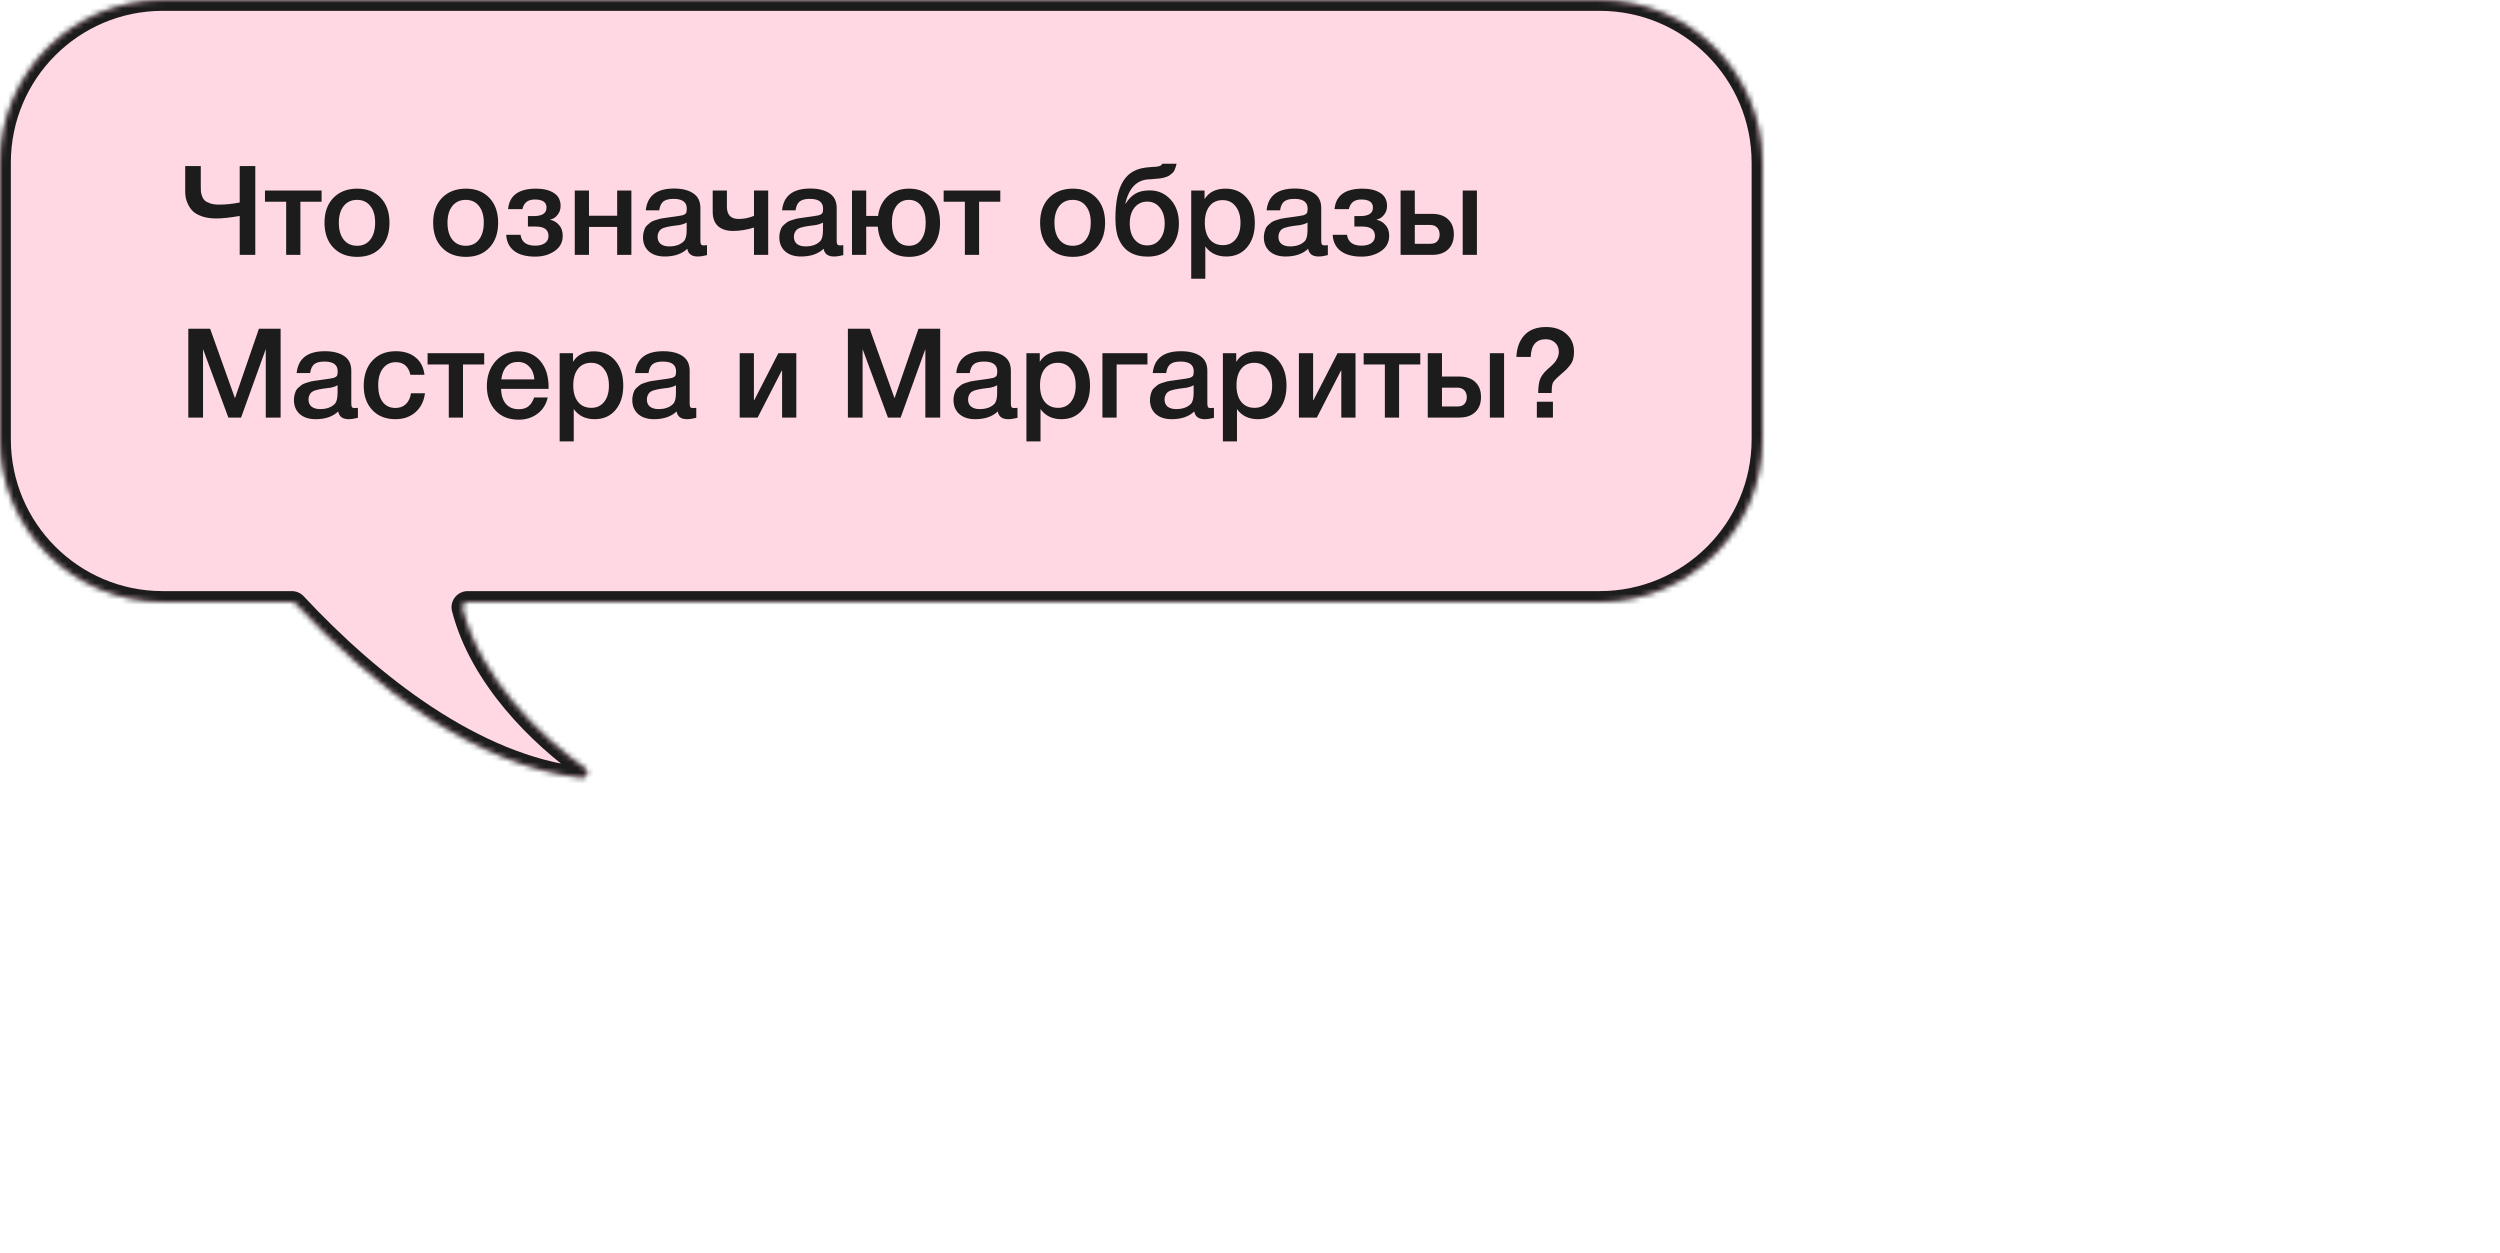
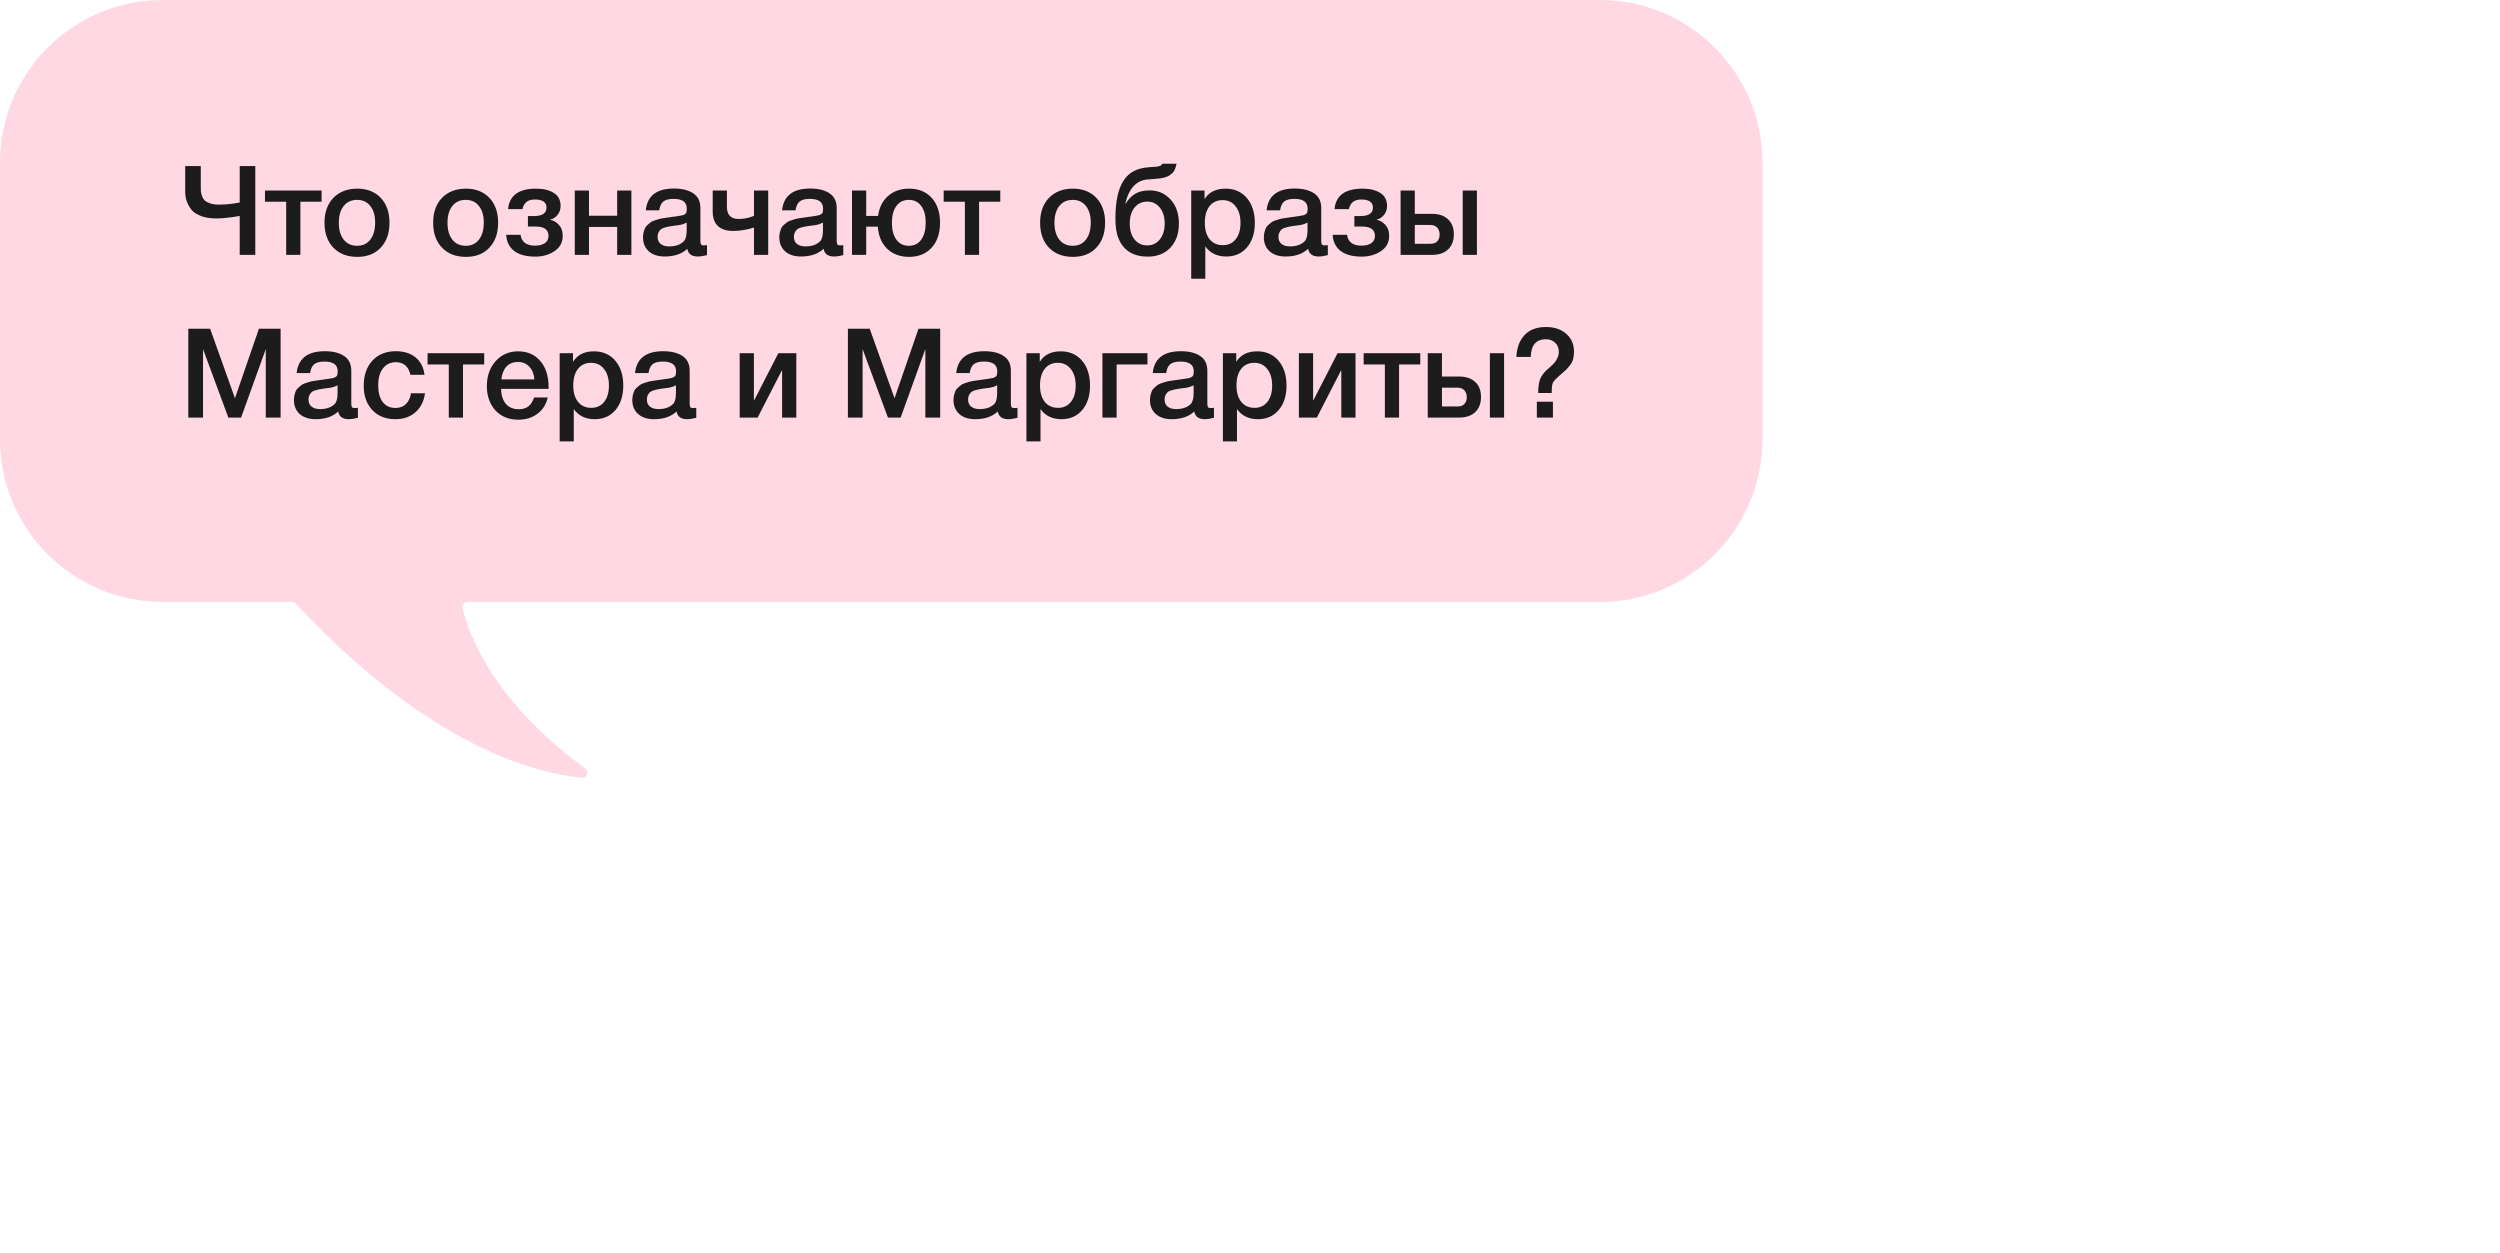
<svg xmlns="http://www.w3.org/2000/svg" width="461" height="231" viewBox="0 0 461 231" fill="none">
  <g clip-path="url(#clip0_346_3)">
    <mask id="path-1-inside-1_346_3" fill="white">
-       <path fill-rule="evenodd" clip-rule="evenodd" d="M30 0C13.431 0 0 13.431 0 30V81C0 97.569 13.431 111 30 111L53.811 111C54.089 111 54.353 111.115 54.543 111.318C68.344 126.125 87.442 141.214 107.261 143.43C108.28 143.544 108.713 142.219 107.875 141.628C99.599 135.786 88.586 125.052 85.293 112.206C85.135 111.589 85.61 111 86.248 111L295 111C311.569 111 325 97.569 325 81L325 30C325 13.431 311.569 0 295 0H30Z" />
-     </mask>
+       </mask>
    <path fill-rule="evenodd" clip-rule="evenodd" d="M30 0C13.431 0 0 13.431 0 30V81C0 97.569 13.431 111 30 111L53.811 111C54.089 111 54.353 111.115 54.543 111.318C68.344 126.125 87.442 141.214 107.261 143.43C108.28 143.544 108.713 142.219 107.875 141.628C99.599 135.786 88.586 125.052 85.293 112.206C85.135 111.589 85.61 111 86.248 111L295 111C311.569 111 325 97.569 325 81L325 30C325 13.431 311.569 0 295 0H30Z" fill="#FFD8E4" />
    <path d="M30 111V109V111ZM295 111V113V111ZM325 81L327 81L325 81ZM325 30L323 30L325 30ZM85.293 112.206L83.356 112.702L85.293 112.206ZM86.248 111V109V111ZM107.261 143.43L107.039 145.418L107.261 143.43ZM107.875 141.628L106.722 143.262L107.875 141.628ZM53.811 111V113V111ZM54.543 111.318L53.08 112.682L54.543 111.318ZM2 30C2 14.536 14.536 2 30 2V-2C12.327 -2 -2 12.327 -2 30H2ZM2 81V30H-2V81H2ZM30 109C14.536 109 2 96.464 2 81H-2C-2 98.673 12.327 113 30 113V109ZM53.811 109L30 109L30 113L53.811 113L53.811 109ZM107.483 141.443C88.414 139.311 69.739 124.689 56.006 109.955L53.08 112.682C66.948 127.561 86.47 143.118 107.039 145.418L107.483 141.443ZM83.356 112.702C86.824 126.232 98.301 137.317 106.722 143.262L109.029 139.994C100.897 134.254 90.348 123.872 87.231 111.709L83.356 112.702ZM295 109L86.248 109V113L295 113V109ZM323 81C323 96.464 310.464 109 295 109V113C312.673 113 327 98.673 327 81H323ZM323 30L323 81L327 81L327 30L323 30ZM295 2C310.464 2 323 14.536 323 30H327C327 12.327 312.673 -2 295 -2V2ZM30 2H295V-2H30V2ZM87.231 111.709C87.41 112.41 86.861 113 86.248 113V109C84.36 109 82.86 110.767 83.356 112.702L87.231 111.709ZM107.039 145.418C108.6 145.593 109.769 144.599 110.161 143.429C110.543 142.287 110.241 140.85 109.029 139.994L106.722 143.262C106.347 142.997 106.247 142.518 106.368 142.159C106.427 141.98 106.553 141.782 106.771 141.632C107.007 141.47 107.272 141.419 107.483 141.443L107.039 145.418ZM53.811 113C53.536 113 53.27 112.885 53.08 112.682L56.006 109.955C55.437 109.344 54.642 109 53.811 109V113Z" fill="#1C1C1C" mask="url(#path-1-inside-1_346_3)" />
    <path d="M44.201 39.824C42.438 40.131 41.004 40.284 39.9 40.284C38.949 40.284 38.106 40.169 37.37 39.939C36.649 39.694 36.09 39.402 35.691 39.065C35.308 38.712 34.993 38.298 34.748 37.823C34.503 37.348 34.342 36.918 34.265 36.535C34.188 36.136 34.15 35.722 34.15 35.293V30.624H37.025V34.419C37.025 34.787 37.033 35.078 37.048 35.293C37.063 35.508 37.132 35.791 37.255 36.144C37.378 36.497 37.546 36.773 37.761 36.972C37.976 37.171 38.305 37.348 38.75 37.501C39.195 37.654 39.731 37.731 40.36 37.731C41.617 37.731 42.898 37.601 44.201 37.34V30.624H47.076V47H44.201V39.824ZM59.302 37.202H55.392V47H52.77V37.202H48.86V35.132H59.302V37.202ZM65.887 34.787C67.696 34.787 69.137 35.354 70.211 36.489C71.284 37.624 71.821 39.149 71.821 41.066C71.821 42.998 71.284 44.531 70.211 45.666C69.153 46.801 67.711 47.368 65.887 47.368C64.031 47.368 62.559 46.801 61.471 45.666C60.382 44.531 59.838 42.998 59.838 41.066C59.838 39.149 60.382 37.624 61.471 36.489C62.575 35.354 64.047 34.787 65.887 34.787ZM68.279 37.984C67.696 37.233 66.883 36.857 65.841 36.857C64.798 36.857 63.978 37.233 63.38 37.984C62.782 38.735 62.483 39.763 62.483 41.066C62.483 42.4 62.782 43.443 63.38 44.194C63.978 44.945 64.806 45.321 65.864 45.321C66.891 45.321 67.696 44.945 68.279 44.194C68.877 43.427 69.176 42.377 69.176 41.043C69.176 39.74 68.877 38.72 68.279 37.984ZM85.922 34.787C87.731 34.787 89.173 35.354 90.246 36.489C91.319 37.624 91.856 39.149 91.856 41.066C91.856 42.998 91.319 44.531 90.246 45.666C89.188 46.801 87.747 47.368 85.922 47.368C84.067 47.368 82.595 46.801 81.506 45.666C80.417 44.531 79.873 42.998 79.873 41.066C79.873 39.149 80.417 37.624 81.506 36.489C82.61 35.354 84.082 34.787 85.922 34.787ZM88.314 37.984C87.731 37.233 86.919 36.857 85.876 36.857C84.833 36.857 84.013 37.233 83.415 37.984C82.817 38.735 82.518 39.763 82.518 41.066C82.518 42.4 82.817 43.443 83.415 44.194C84.013 44.945 84.841 45.321 85.899 45.321C86.926 45.321 87.731 44.945 88.314 44.194C88.912 43.427 89.211 42.377 89.211 41.043C89.211 39.74 88.912 38.72 88.314 37.984ZM103.765 43.481C103.765 44.692 103.259 45.635 102.247 46.31C101.25 46.985 100.069 47.322 98.705 47.322C97.018 47.322 95.715 46.969 94.795 46.264C93.89 45.543 93.407 44.554 93.346 43.297H95.991C96.175 44.631 97.072 45.298 98.682 45.298C99.433 45.298 100.031 45.145 100.476 44.838C100.92 44.516 101.143 44.079 101.143 43.527C101.143 42.362 100.368 41.779 98.82 41.779H97.348V39.847H98.406C99.985 39.847 100.775 39.326 100.775 38.283C100.775 37.286 100.054 36.788 98.613 36.788C97.355 36.788 96.596 37.378 96.336 38.559H93.691C93.921 36.044 95.646 34.787 98.866 34.787C100.2 34.787 101.281 35.048 102.109 35.569C102.952 36.09 103.374 36.895 103.374 37.984C103.374 38.628 103.182 39.18 102.799 39.64C102.431 40.1 101.986 40.384 101.465 40.491V40.537C102.093 40.66 102.63 40.974 103.075 41.48C103.535 41.971 103.765 42.638 103.765 43.481ZM108.607 47H105.985V35.132H108.607V39.778H113.805V35.132H116.427V47H113.805V41.848H108.607V47ZM119.078 38.789C119.354 36.106 121.086 34.764 124.276 34.764C125.763 34.764 126.944 35.055 127.818 35.638C128.707 36.221 129.152 37.125 129.152 38.352V44.378C129.152 44.715 129.19 44.945 129.267 45.068C129.359 45.191 129.527 45.252 129.773 45.252C129.957 45.252 130.156 45.237 130.371 45.206V47.046C129.696 47.215 129.129 47.299 128.669 47.299C127.549 47.299 126.905 46.824 126.737 45.873C125.74 46.824 124.352 47.299 122.574 47.299C121.347 47.299 120.373 46.985 119.653 46.356C118.932 45.712 118.571 44.846 118.571 43.757C118.571 43.42 118.61 43.105 118.687 42.814C118.763 42.523 118.848 42.27 118.94 42.055C119.047 41.84 119.208 41.641 119.423 41.457C119.653 41.273 119.837 41.12 119.975 40.997C120.128 40.874 120.366 40.759 120.688 40.652C121.025 40.545 121.27 40.468 121.424 40.422C121.592 40.361 121.876 40.299 122.275 40.238C122.673 40.177 122.934 40.138 123.057 40.123C123.195 40.092 123.471 40.054 123.884 40.008C124.82 39.885 125.456 39.786 125.794 39.709C126.131 39.617 126.361 39.487 126.484 39.318C126.591 39.195 126.645 38.912 126.645 38.467C126.645 37.271 125.832 36.673 124.207 36.673C123.348 36.673 122.719 36.834 122.321 37.156C121.922 37.478 121.669 38.022 121.562 38.789H119.078ZM126.622 41.043C126.422 41.15 126.192 41.25 125.932 41.342C125.671 41.419 125.456 41.472 125.288 41.503C125.134 41.518 124.881 41.549 124.529 41.595C124.191 41.641 123.969 41.672 123.862 41.687C123.54 41.733 123.287 41.779 123.103 41.825C122.919 41.856 122.689 41.917 122.413 42.009C122.152 42.101 121.945 42.216 121.792 42.354C121.654 42.477 121.531 42.653 121.424 42.883C121.316 43.098 121.263 43.358 121.263 43.665C121.263 44.232 121.447 44.669 121.815 44.976C122.198 45.283 122.727 45.436 123.402 45.436C124.567 45.436 125.464 45.122 126.093 44.493C126.445 44.14 126.622 43.458 126.622 42.446V41.043ZM139.034 41.963C137.715 42.377 136.427 42.584 135.17 42.584C133.974 42.584 133.046 42.285 132.387 41.687C131.743 41.074 131.421 40.192 131.421 39.042V35.132H134.043V38.122C134.043 39.625 134.763 40.376 136.205 40.376C137.186 40.376 138.129 40.184 139.034 39.801V35.132H141.656V47H139.034V41.963ZM144.211 38.789C144.487 36.106 146.22 34.764 149.409 34.764C150.897 34.764 152.077 35.055 152.951 35.638C153.841 36.221 154.285 37.125 154.285 38.352V44.378C154.285 44.715 154.324 44.945 154.4 45.068C154.492 45.191 154.661 45.252 154.906 45.252C155.09 45.252 155.29 45.237 155.504 45.206V47.046C154.83 47.215 154.262 47.299 153.802 47.299C152.683 47.299 152.039 46.824 151.87 45.873C150.874 46.824 149.486 47.299 147.707 47.299C146.481 47.299 145.507 46.985 144.786 46.356C144.066 45.712 143.705 44.846 143.705 43.757C143.705 43.42 143.744 43.105 143.82 42.814C143.897 42.523 143.981 42.27 144.073 42.055C144.181 41.84 144.342 41.641 144.556 41.457C144.786 41.273 144.97 41.12 145.108 40.997C145.262 40.874 145.499 40.759 145.821 40.652C146.159 40.545 146.404 40.468 146.557 40.422C146.726 40.361 147.01 40.299 147.408 40.238C147.807 40.177 148.068 40.138 148.19 40.123C148.328 40.092 148.604 40.054 149.018 40.008C149.954 39.885 150.59 39.786 150.927 39.709C151.265 39.617 151.495 39.487 151.617 39.318C151.725 39.195 151.778 38.912 151.778 38.467C151.778 37.271 150.966 36.673 149.34 36.673C148.482 36.673 147.853 36.834 147.454 37.156C147.056 37.478 146.803 38.022 146.695 38.789H144.211ZM151.755 41.043C151.556 41.15 151.326 41.25 151.065 41.342C150.805 41.419 150.59 41.472 150.421 41.503C150.268 41.518 150.015 41.549 149.662 41.595C149.325 41.641 149.103 41.672 148.995 41.687C148.673 41.733 148.42 41.779 148.236 41.825C148.052 41.856 147.822 41.917 147.546 42.009C147.286 42.101 147.079 42.216 146.925 42.354C146.787 42.477 146.665 42.653 146.557 42.883C146.45 43.098 146.396 43.358 146.396 43.665C146.396 44.232 146.58 44.669 146.948 44.976C147.332 45.283 147.861 45.436 148.535 45.436C149.701 45.436 150.598 45.122 151.226 44.493C151.579 44.14 151.755 43.458 151.755 42.446V41.043ZM167.641 34.787C169.389 34.787 170.776 35.354 171.804 36.489C172.831 37.624 173.345 39.149 173.345 41.066C173.345 42.998 172.831 44.531 171.804 45.666C170.776 46.801 169.389 47.368 167.641 47.368C165.985 47.368 164.635 46.87 163.593 45.873C162.565 44.876 161.99 43.519 161.868 41.802H159.729V47H157.107V35.132H159.729V39.824H161.914C162.128 38.26 162.742 37.033 163.754 36.144C164.781 35.239 166.077 34.787 167.641 34.787ZM169.872 37.984C169.335 37.233 168.576 36.857 167.595 36.857C166.613 36.857 165.847 37.233 165.295 37.984C164.743 38.735 164.467 39.763 164.467 41.066C164.467 42.4 164.743 43.443 165.295 44.194C165.847 44.945 166.621 45.321 167.618 45.321C168.584 45.321 169.335 44.945 169.872 44.194C170.424 43.427 170.7 42.377 170.7 41.043C170.7 39.74 170.424 38.72 169.872 37.984ZM184.454 37.202H180.544V47H177.922V37.202H174.012V35.132H184.454V37.202ZM197.845 34.787C199.654 34.787 201.095 35.354 202.169 36.489C203.242 37.624 203.779 39.149 203.779 41.066C203.779 42.998 203.242 44.531 202.169 45.666C201.111 46.801 199.669 47.368 197.845 47.368C195.989 47.368 194.517 46.801 193.429 45.666C192.34 44.531 191.796 42.998 191.796 41.066C191.796 39.149 192.34 37.624 193.429 36.489C194.533 35.354 196.005 34.787 197.845 34.787ZM200.237 37.984C199.654 37.233 198.841 36.857 197.799 36.857C196.756 36.857 195.936 37.233 195.338 37.984C194.74 38.735 194.441 39.763 194.441 41.066C194.441 42.4 194.74 43.443 195.338 44.194C195.936 44.945 196.764 45.321 197.822 45.321C198.849 45.321 199.654 44.945 200.237 44.194C200.835 43.427 201.134 42.377 201.134 41.043C201.134 39.74 200.835 38.72 200.237 37.984ZM217.39 41.204C217.39 43.059 216.868 44.547 215.826 45.666C214.783 46.77 213.395 47.322 211.663 47.322C208.995 47.322 207.201 46.226 206.281 44.033C205.882 43.113 205.683 41.863 205.683 40.284C205.683 37.171 206.181 34.848 207.178 33.315C207.699 32.518 208.335 31.927 209.087 31.544C209.838 31.145 210.789 30.908 211.939 30.831C212.077 30.816 212.261 30.8 212.491 30.785C212.736 30.77 212.905 30.762 212.997 30.762C213.104 30.747 213.234 30.731 213.388 30.716C213.556 30.685 213.671 30.662 213.733 30.647C213.809 30.616 213.894 30.586 213.986 30.555C214.078 30.509 214.147 30.455 214.193 30.394C214.239 30.333 214.285 30.264 214.331 30.187H216.953C216.907 30.463 216.838 30.716 216.746 30.946C216.669 31.176 216.585 31.375 216.493 31.544C216.401 31.713 216.263 31.866 216.079 32.004C215.91 32.142 215.764 32.257 215.642 32.349C215.534 32.441 215.358 32.525 215.113 32.602C214.867 32.679 214.676 32.74 214.538 32.786C214.4 32.817 214.177 32.855 213.871 32.901C213.564 32.932 213.334 32.955 213.181 32.97C213.043 32.985 212.79 33.008 212.422 33.039C212.069 33.054 211.816 33.07 211.663 33.085C209.547 33.254 208.159 34.741 207.5 37.547H207.569C208.075 36.734 208.665 36.129 209.34 35.73C210.014 35.316 210.904 35.109 212.008 35.109C213.541 35.109 214.821 35.669 215.849 36.788C216.876 37.907 217.39 39.379 217.39 41.204ZM214.768 41.204C214.768 39.993 214.469 39.019 213.871 38.283C213.288 37.547 212.514 37.179 211.548 37.179C210.582 37.179 209.8 37.547 209.202 38.283C208.619 39.004 208.328 39.977 208.328 41.204C208.328 42.431 208.619 43.412 209.202 44.148C209.8 44.884 210.582 45.252 211.548 45.252C212.514 45.252 213.288 44.884 213.871 44.148C214.469 43.412 214.768 42.431 214.768 41.204ZM222.122 35.132V36.719C222.92 35.431 224.208 34.787 225.986 34.787C227.627 34.787 228.938 35.362 229.919 36.512C230.901 37.662 231.391 39.195 231.391 41.112C231.391 42.983 230.908 44.485 229.942 45.62C228.992 46.739 227.719 47.299 226.124 47.299C224.438 47.299 223.15 46.678 222.26 45.436V51.393H219.661V35.132H222.122ZM225.457 36.903C224.43 36.903 223.625 37.271 223.042 38.007C222.46 38.743 222.168 39.763 222.168 41.066C222.168 42.354 222.46 43.366 223.042 44.102C223.64 44.838 224.461 45.206 225.503 45.206C226.5 45.206 227.29 44.838 227.872 44.102C228.455 43.366 228.746 42.369 228.746 41.112C228.746 39.824 228.447 38.804 227.849 38.053C227.267 37.286 226.469 36.903 225.457 36.903ZM233.561 38.789C233.837 36.106 235.57 34.764 238.759 34.764C240.246 34.764 241.427 35.055 242.301 35.638C243.19 36.221 243.635 37.125 243.635 38.352V44.378C243.635 44.715 243.673 44.945 243.75 45.068C243.842 45.191 244.011 45.252 244.256 45.252C244.44 45.252 244.639 45.237 244.854 45.206V47.046C244.179 47.215 243.612 47.299 243.152 47.299C242.033 47.299 241.389 46.824 241.22 45.873C240.223 46.824 238.836 47.299 237.057 47.299C235.83 47.299 234.857 46.985 234.136 46.356C233.415 45.712 233.055 44.846 233.055 43.757C233.055 43.42 233.093 43.105 233.17 42.814C233.247 42.523 233.331 42.27 233.423 42.055C233.53 41.84 233.691 41.641 233.906 41.457C234.136 41.273 234.32 41.12 234.458 40.997C234.611 40.874 234.849 40.759 235.171 40.652C235.508 40.545 235.754 40.468 235.907 40.422C236.076 40.361 236.359 40.299 236.758 40.238C237.157 40.177 237.417 40.138 237.54 40.123C237.678 40.092 237.954 40.054 238.368 40.008C239.303 39.885 239.94 39.786 240.277 39.709C240.614 39.617 240.844 39.487 240.967 39.318C241.074 39.195 241.128 38.912 241.128 38.467C241.128 37.271 240.315 36.673 238.69 36.673C237.831 36.673 237.203 36.834 236.804 37.156C236.405 37.478 236.152 38.022 236.045 38.789H233.561ZM241.105 41.043C240.906 41.15 240.676 41.25 240.415 41.342C240.154 41.419 239.94 41.472 239.771 41.503C239.618 41.518 239.365 41.549 239.012 41.595C238.675 41.641 238.452 41.672 238.345 41.687C238.023 41.733 237.77 41.779 237.586 41.825C237.402 41.856 237.172 41.917 236.896 42.009C236.635 42.101 236.428 42.216 236.275 42.354C236.137 42.477 236.014 42.653 235.907 42.883C235.8 43.098 235.746 43.358 235.746 43.665C235.746 44.232 235.93 44.669 236.298 44.976C236.681 45.283 237.21 45.436 237.885 45.436C239.05 45.436 239.947 45.122 240.576 44.493C240.929 44.14 241.105 43.458 241.105 42.446V41.043ZM256.162 43.481C256.162 44.692 255.656 45.635 254.644 46.31C253.648 46.985 252.467 47.322 251.102 47.322C249.416 47.322 248.112 46.969 247.192 46.264C246.288 45.543 245.805 44.554 245.743 43.297H248.388C248.572 44.631 249.469 45.298 251.079 45.298C251.831 45.298 252.429 45.145 252.873 44.838C253.318 44.516 253.54 44.079 253.54 43.527C253.54 42.362 252.766 41.779 251.217 41.779H249.745V39.847H250.803C252.383 39.847 253.172 39.326 253.172 38.283C253.172 37.286 252.452 36.788 251.01 36.788C249.753 36.788 248.994 37.378 248.733 38.559H246.088C246.318 36.044 248.043 34.787 251.263 34.787C252.597 34.787 253.678 35.048 254.506 35.569C255.35 36.09 255.771 36.895 255.771 37.984C255.771 38.628 255.58 39.18 255.196 39.64C254.828 40.1 254.384 40.384 253.862 40.491V40.537C254.491 40.66 255.028 40.974 255.472 41.48C255.932 41.971 256.162 42.638 256.162 43.481ZM269.722 35.132H272.344V47H269.722V35.132ZM267.031 40.445C267.736 41.104 268.089 42.024 268.089 43.205C268.089 44.386 267.736 45.313 267.031 45.988C266.326 46.663 265.337 47 264.064 47H258.268V35.132H260.89V39.433H264.041C265.329 39.433 266.326 39.77 267.031 40.445ZM265.467 43.251C265.467 42.714 265.314 42.285 265.007 41.963C264.7 41.641 264.271 41.48 263.719 41.48H260.89V44.953H263.765C264.332 44.953 264.754 44.8 265.03 44.493C265.321 44.171 265.467 43.757 265.467 43.251ZM51.745 60.624V77H49.008V64.373L44.454 77H42.108L37.439 64.373V77H34.725V60.624H38.75L43.327 73.435L47.743 60.624H51.745ZM54.705 68.789C54.98 66.106 56.713 64.764 59.903 64.764C61.39 64.764 62.571 65.055 63.444 65.638C64.334 66.221 64.778 67.125 64.778 68.352V74.378C64.778 74.715 64.817 74.945 64.894 75.068C64.986 75.191 65.154 75.252 65.4 75.252C65.584 75.252 65.783 75.237 65.998 75.206V77.046C65.323 77.215 64.755 77.299 64.296 77.299C63.176 77.299 62.532 76.824 62.364 75.873C61.367 76.824 59.979 77.299 58.2 77.299C56.974 77.299 56 76.985 55.279 76.356C54.559 75.712 54.199 74.846 54.199 73.757C54.199 73.42 54.237 73.105 54.313 72.814C54.39 72.523 54.474 72.27 54.566 72.055C54.674 71.84 54.835 71.641 55.05 71.457C55.279 71.273 55.464 71.12 55.602 70.997C55.755 70.874 55.992 70.759 56.315 70.652C56.652 70.545 56.897 70.468 57.05 70.422C57.219 70.361 57.503 70.299 57.901 70.238C58.3 70.177 58.561 70.138 58.684 70.123C58.822 70.092 59.097 70.054 59.511 70.008C60.447 69.885 61.083 69.786 61.42 69.709C61.758 69.617 61.988 69.487 62.111 69.318C62.218 69.195 62.272 68.912 62.272 68.467C62.272 67.271 61.459 66.673 59.834 66.673C58.975 66.673 58.346 66.834 57.947 67.156C57.549 67.478 57.296 68.022 57.188 68.789H54.705ZM62.248 71.043C62.049 71.15 61.819 71.25 61.559 71.342C61.298 71.419 61.083 71.472 60.914 71.503C60.761 71.518 60.508 71.549 60.156 71.595C59.818 71.641 59.596 71.672 59.489 71.687C59.166 71.733 58.913 71.779 58.73 71.825C58.545 71.856 58.316 71.917 58.039 72.009C57.779 72.101 57.572 72.216 57.419 72.354C57.281 72.477 57.158 72.653 57.05 72.883C56.943 73.098 56.889 73.358 56.889 73.665C56.889 74.232 57.074 74.669 57.441 74.976C57.825 75.283 58.354 75.436 59.029 75.436C60.194 75.436 61.091 75.122 61.719 74.493C62.072 74.14 62.248 73.458 62.248 72.446V71.043ZM78.364 72.515C78.18 73.972 77.597 75.137 76.616 76.011C75.634 76.87 74.4 77.299 72.913 77.299C71.134 77.299 69.716 76.739 68.658 75.62C67.6 74.485 67.071 73.006 67.071 71.181C67.071 69.218 67.6 67.662 68.658 66.512C69.731 65.347 71.172 64.764 72.982 64.764C74.5 64.764 75.719 65.147 76.639 65.914C77.574 66.681 78.118 67.746 78.272 69.111H75.673C75.519 68.36 75.213 67.785 74.753 67.386C74.293 66.987 73.71 66.788 73.005 66.788C71.993 66.788 71.195 67.171 70.613 67.938C70.03 68.689 69.739 69.724 69.739 71.043C69.739 72.362 70.015 73.389 70.567 74.125C71.134 74.861 71.916 75.229 72.913 75.229C73.695 75.229 74.331 74.999 74.822 74.539C75.328 74.064 75.65 73.389 75.788 72.515H78.364ZM89.287 67.202H85.377V77H82.755V67.202H78.846V65.132H89.287V67.202ZM101.001 73.297C100.71 74.585 100.073 75.589 99.092 76.31C98.126 77.031 96.969 77.391 95.619 77.391C93.825 77.391 92.399 76.816 91.341 75.666C90.299 74.501 89.777 73.013 89.777 71.204C89.777 69.349 90.314 67.815 91.387 66.604C92.476 65.393 93.856 64.787 95.527 64.787C97.26 64.787 98.632 65.385 99.644 66.581C100.656 67.762 101.162 69.379 101.162 71.434V71.71H92.399C92.43 72.906 92.729 73.834 93.296 74.493C93.864 75.137 94.653 75.459 95.665 75.459C96.386 75.459 96.969 75.29 97.413 74.953C97.873 74.6 98.234 74.048 98.494 73.297H101.001ZM98.54 69.962C98.463 68.965 98.149 68.183 97.597 67.616C97.061 67.033 96.363 66.742 95.504 66.742C94.645 66.742 93.948 67.018 93.411 67.57C92.89 68.122 92.568 68.919 92.445 69.962H98.54ZM105.662 65.132V66.719C106.46 65.431 107.748 64.787 109.526 64.787C111.167 64.787 112.478 65.362 113.459 66.512C114.441 67.662 114.931 69.195 114.931 71.112C114.931 72.983 114.448 74.485 113.482 75.62C112.532 76.739 111.259 77.299 109.664 77.299C107.978 77.299 106.69 76.678 105.8 75.436V81.393H103.201V65.132H105.662ZM108.997 66.903C107.97 66.903 107.165 67.271 106.582 68.007C106 68.743 105.708 69.763 105.708 71.066C105.708 72.354 106 73.366 106.582 74.102C107.18 74.838 108.001 75.206 109.043 75.206C110.04 75.206 110.83 74.838 111.412 74.102C111.995 73.366 112.286 72.369 112.286 71.112C112.286 69.824 111.987 68.804 111.389 68.053C110.807 67.286 110.009 66.903 108.997 66.903ZM117.101 68.789C117.377 66.106 119.11 64.764 122.299 64.764C123.786 64.764 124.967 65.055 125.841 65.638C126.73 66.221 127.175 67.125 127.175 68.352V74.378C127.175 74.715 127.213 74.945 127.29 75.068C127.382 75.191 127.551 75.252 127.796 75.252C127.98 75.252 128.179 75.237 128.394 75.206V77.046C127.719 77.215 127.152 77.299 126.692 77.299C125.573 77.299 124.929 76.824 124.76 75.873C123.763 76.824 122.376 77.299 120.597 77.299C119.37 77.299 118.397 76.985 117.676 76.356C116.955 75.712 116.595 74.846 116.595 73.757C116.595 73.42 116.633 73.105 116.71 72.814C116.787 72.523 116.871 72.27 116.963 72.055C117.07 71.84 117.231 71.641 117.446 71.457C117.676 71.273 117.86 71.12 117.998 70.997C118.151 70.874 118.389 70.759 118.711 70.652C119.048 70.545 119.294 70.468 119.447 70.422C119.616 70.361 119.899 70.299 120.298 70.238C120.697 70.177 120.957 70.138 121.08 70.123C121.218 70.092 121.494 70.054 121.908 70.008C122.843 69.885 123.48 69.786 123.817 69.709C124.154 69.617 124.384 69.487 124.507 69.318C124.614 69.195 124.668 68.912 124.668 68.467C124.668 67.271 123.855 66.673 122.23 66.673C121.371 66.673 120.743 66.834 120.344 67.156C119.945 67.478 119.692 68.022 119.585 68.789H117.101ZM124.645 71.043C124.446 71.15 124.216 71.25 123.955 71.342C123.694 71.419 123.48 71.472 123.311 71.503C123.158 71.518 122.905 71.549 122.552 71.595C122.215 71.641 121.992 71.672 121.885 71.687C121.563 71.733 121.31 71.779 121.126 71.825C120.942 71.856 120.712 71.917 120.436 72.009C120.175 72.101 119.968 72.216 119.815 72.354C119.677 72.477 119.554 72.653 119.447 72.883C119.34 73.098 119.286 73.358 119.286 73.665C119.286 74.232 119.47 74.669 119.838 74.976C120.221 75.283 120.75 75.436 121.425 75.436C122.59 75.436 123.487 75.122 124.116 74.493C124.469 74.14 124.645 73.458 124.645 72.446V71.043ZM139.71 77H136.398V65.132H139.02V73.78H139.089L143.528 65.132H146.84V77H144.218V68.352H144.149L139.71 77ZM173.371 60.624V77H170.634V64.373L166.08 77H163.734L159.065 64.373V77H156.351V60.624H160.376L164.953 73.435L169.369 60.624H173.371ZM176.33 68.789C176.606 66.106 178.339 64.764 181.528 64.764C183.016 64.764 184.196 65.055 185.07 65.638C185.96 66.221 186.404 67.125 186.404 68.352V74.378C186.404 74.715 186.443 74.945 186.519 75.068C186.611 75.191 186.78 75.252 187.025 75.252C187.209 75.252 187.409 75.237 187.623 75.206V77.046C186.949 77.215 186.381 77.299 185.921 77.299C184.802 77.299 184.158 76.824 183.989 75.873C182.993 76.824 181.605 77.299 179.826 77.299C178.6 77.299 177.626 76.985 176.905 76.356C176.185 75.712 175.824 74.846 175.824 73.757C175.824 73.42 175.863 73.105 175.939 72.814C176.016 72.523 176.1 72.27 176.192 72.055C176.3 71.84 176.461 71.641 176.675 71.457C176.905 71.273 177.089 71.12 177.227 70.997C177.381 70.874 177.618 70.759 177.94 70.652C178.278 70.545 178.523 70.468 178.676 70.422C178.845 70.361 179.129 70.299 179.527 70.238C179.926 70.177 180.187 70.138 180.309 70.123C180.447 70.092 180.723 70.054 181.137 70.008C182.073 69.885 182.709 69.786 183.046 69.709C183.384 69.617 183.614 69.487 183.736 69.318C183.844 69.195 183.897 68.912 183.897 68.467C183.897 67.271 183.085 66.673 181.459 66.673C180.601 66.673 179.972 66.834 179.573 67.156C179.175 67.478 178.922 68.022 178.814 68.789H176.33ZM183.874 71.043C183.675 71.15 183.445 71.25 183.184 71.342C182.924 71.419 182.709 71.472 182.54 71.503C182.387 71.518 182.134 71.549 181.781 71.595C181.444 71.641 181.222 71.672 181.114 71.687C180.792 71.733 180.539 71.779 180.355 71.825C180.171 71.856 179.941 71.917 179.665 72.009C179.405 72.101 179.198 72.216 179.044 72.354C178.906 72.477 178.784 72.653 178.676 72.883C178.569 73.098 178.515 73.358 178.515 73.665C178.515 74.232 178.699 74.669 179.067 74.976C179.451 75.283 179.98 75.436 180.654 75.436C181.82 75.436 182.717 75.122 183.345 74.493C183.698 74.14 183.874 73.458 183.874 72.446V71.043ZM191.733 65.132V66.719C192.53 65.431 193.818 64.787 195.597 64.787C197.237 64.787 198.548 65.362 199.53 66.512C200.511 67.662 201.002 69.195 201.002 71.112C201.002 72.983 200.519 74.485 199.553 75.62C198.602 76.739 197.329 77.299 195.735 77.299C194.048 77.299 192.76 76.678 191.871 75.436V81.393H189.272V65.132H191.733ZM195.068 66.903C194.04 66.903 193.235 67.271 192.653 68.007C192.07 68.743 191.779 69.763 191.779 71.066C191.779 72.354 192.07 73.366 192.653 74.102C193.251 74.838 194.071 75.206 195.114 75.206C196.11 75.206 196.9 74.838 197.483 74.102C198.065 73.366 198.357 72.369 198.357 71.112C198.357 69.824 198.058 68.804 197.46 68.053C196.877 67.286 196.08 66.903 195.068 66.903ZM211.589 67.202H205.908V77H203.286V65.132H211.589V67.202ZM212.56 68.789C212.836 66.106 214.569 64.764 217.758 64.764C219.245 64.764 220.426 65.055 221.3 65.638C222.189 66.221 222.634 67.125 222.634 68.352V74.378C222.634 74.715 222.672 74.945 222.749 75.068C222.841 75.191 223.01 75.252 223.255 75.252C223.439 75.252 223.638 75.237 223.853 75.206V77.046C223.178 77.215 222.611 77.299 222.151 77.299C221.032 77.299 220.388 76.824 220.219 75.873C219.222 76.824 217.835 77.299 216.056 77.299C214.829 77.299 213.856 76.985 213.135 76.356C212.414 75.712 212.054 74.846 212.054 73.757C212.054 73.42 212.092 73.105 212.169 72.814C212.246 72.523 212.33 72.27 212.422 72.055C212.529 71.84 212.69 71.641 212.905 71.457C213.135 71.273 213.319 71.12 213.457 70.997C213.61 70.874 213.848 70.759 214.17 70.652C214.507 70.545 214.753 70.468 214.906 70.422C215.075 70.361 215.358 70.299 215.757 70.238C216.156 70.177 216.416 70.138 216.539 70.123C216.677 70.092 216.953 70.054 217.367 70.008C218.302 69.885 218.939 69.786 219.276 69.709C219.613 69.617 219.843 69.487 219.966 69.318C220.073 69.195 220.127 68.912 220.127 68.467C220.127 67.271 219.314 66.673 217.689 66.673C216.83 66.673 216.202 66.834 215.803 67.156C215.404 67.478 215.151 68.022 215.044 68.789H212.56ZM220.104 71.043C219.905 71.15 219.675 71.25 219.414 71.342C219.153 71.419 218.939 71.472 218.77 71.503C218.617 71.518 218.364 71.549 218.011 71.595C217.674 71.641 217.451 71.672 217.344 71.687C217.022 71.733 216.769 71.779 216.585 71.825C216.401 71.856 216.171 71.917 215.895 72.009C215.634 72.101 215.427 72.216 215.274 72.354C215.136 72.477 215.013 72.653 214.906 72.883C214.799 73.098 214.745 73.358 214.745 73.665C214.745 74.232 214.929 74.669 215.297 74.976C215.68 75.283 216.209 75.436 216.884 75.436C218.049 75.436 218.946 75.122 219.575 74.493C219.928 74.14 220.104 73.458 220.104 72.446V71.043ZM227.962 65.132V66.719C228.76 65.431 230.048 64.787 231.826 64.787C233.467 64.787 234.778 65.362 235.759 66.512C236.741 67.662 237.231 69.195 237.231 71.112C237.231 72.983 236.748 74.485 235.782 75.62C234.832 76.739 233.559 77.299 231.964 77.299C230.278 77.299 228.99 76.678 228.1 75.436V81.393H225.501V65.132H227.962ZM231.297 66.903C230.27 66.903 229.465 67.271 228.882 68.007C228.3 68.743 228.008 69.763 228.008 71.066C228.008 72.354 228.3 73.366 228.882 74.102C229.48 74.838 230.301 75.206 231.343 75.206C232.34 75.206 233.13 74.838 233.712 74.102C234.295 73.366 234.586 72.369 234.586 71.112C234.586 69.824 234.287 68.804 233.689 68.053C233.107 67.286 232.309 66.903 231.297 66.903ZM242.828 77H239.516V65.132H242.138V73.78H242.207L246.646 65.132H249.958V77H247.336V68.352H247.267L242.828 77ZM261.9 67.202H257.99V77H255.368V67.202H251.458V65.132H261.9V67.202ZM274.731 65.132H277.353V77H274.731V65.132ZM272.04 70.445C272.745 71.104 273.098 72.024 273.098 73.205C273.098 74.386 272.745 75.313 272.04 75.988C271.334 76.663 270.345 77 269.073 77H263.277V65.132H265.899V69.433H269.05C270.338 69.433 271.334 69.77 272.04 70.445ZM270.476 73.251C270.476 72.714 270.322 72.285 270.016 71.963C269.709 71.641 269.28 71.48 268.728 71.48H265.899V74.953H268.774C269.341 74.953 269.763 74.8 270.039 74.493C270.33 74.171 270.476 73.757 270.476 73.251ZM283.394 77V74.079H286.361V77H283.394ZM283.647 72.469C283.647 71.472 283.747 70.667 283.946 70.054C284.161 69.425 284.59 68.812 285.234 68.214C285.296 68.153 285.441 68.022 285.671 67.823C285.917 67.608 286.078 67.463 286.154 67.386C286.231 67.309 286.361 67.179 286.545 66.995C286.729 66.796 286.852 66.635 286.913 66.512C286.99 66.389 287.074 66.236 287.166 66.052C287.274 65.853 287.343 65.661 287.373 65.477C287.419 65.278 287.442 65.071 287.442 64.856C287.442 64.181 287.22 63.629 286.775 63.2C286.331 62.771 285.756 62.556 285.05 62.556C283.256 62.556 282.329 63.645 282.267 65.822H279.622C279.699 64.12 280.197 62.778 281.117 61.797C282.037 60.8 283.364 60.302 285.096 60.302C286.645 60.302 287.887 60.724 288.822 61.567C289.773 62.395 290.248 63.491 290.248 64.856C290.248 65.362 290.195 65.814 290.087 66.213C289.98 66.612 289.788 66.987 289.512 67.34C289.236 67.693 288.991 67.976 288.776 68.191C288.562 68.406 288.217 68.712 287.741 69.111C286.975 69.77 286.515 70.253 286.361 70.56C286.208 70.851 286.131 71.488 286.131 72.469H283.647Z" fill="#1C1C1C" />
  </g>
  <defs>
    <clipPath id="clip0_346_3">
      <rect width="461" height="231" fill="white" />
    </clipPath>
  </defs>
</svg>